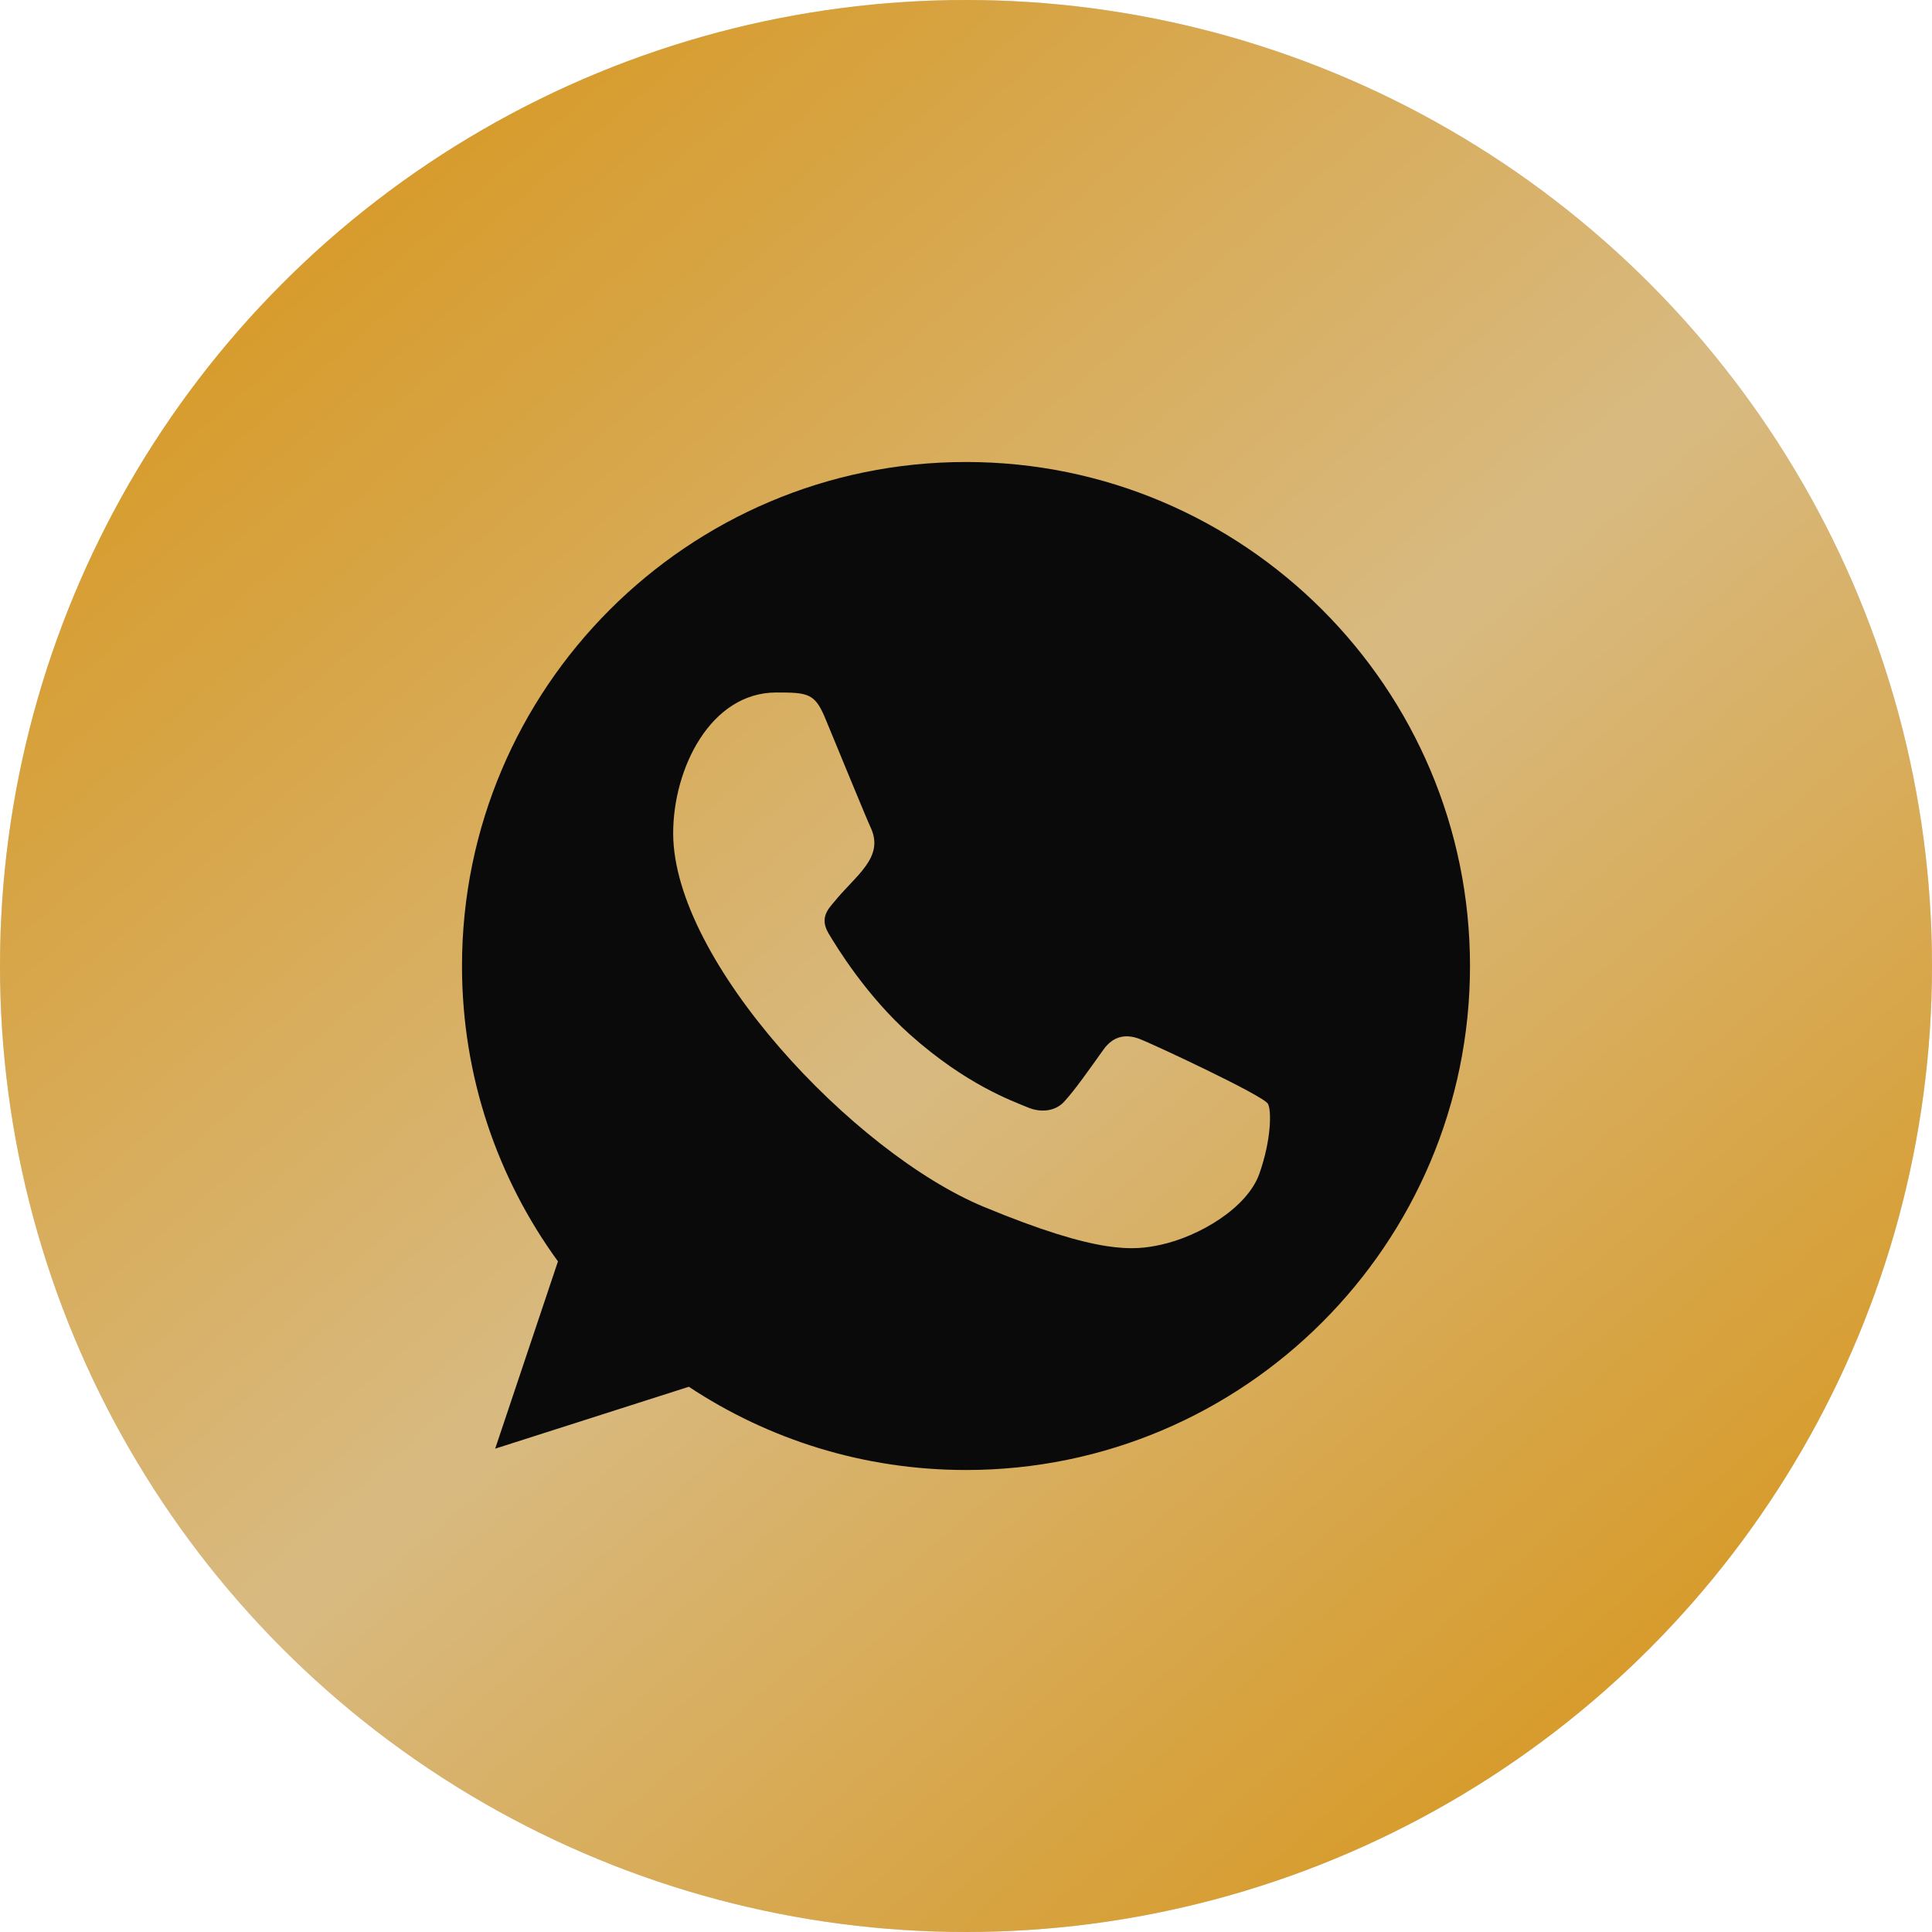
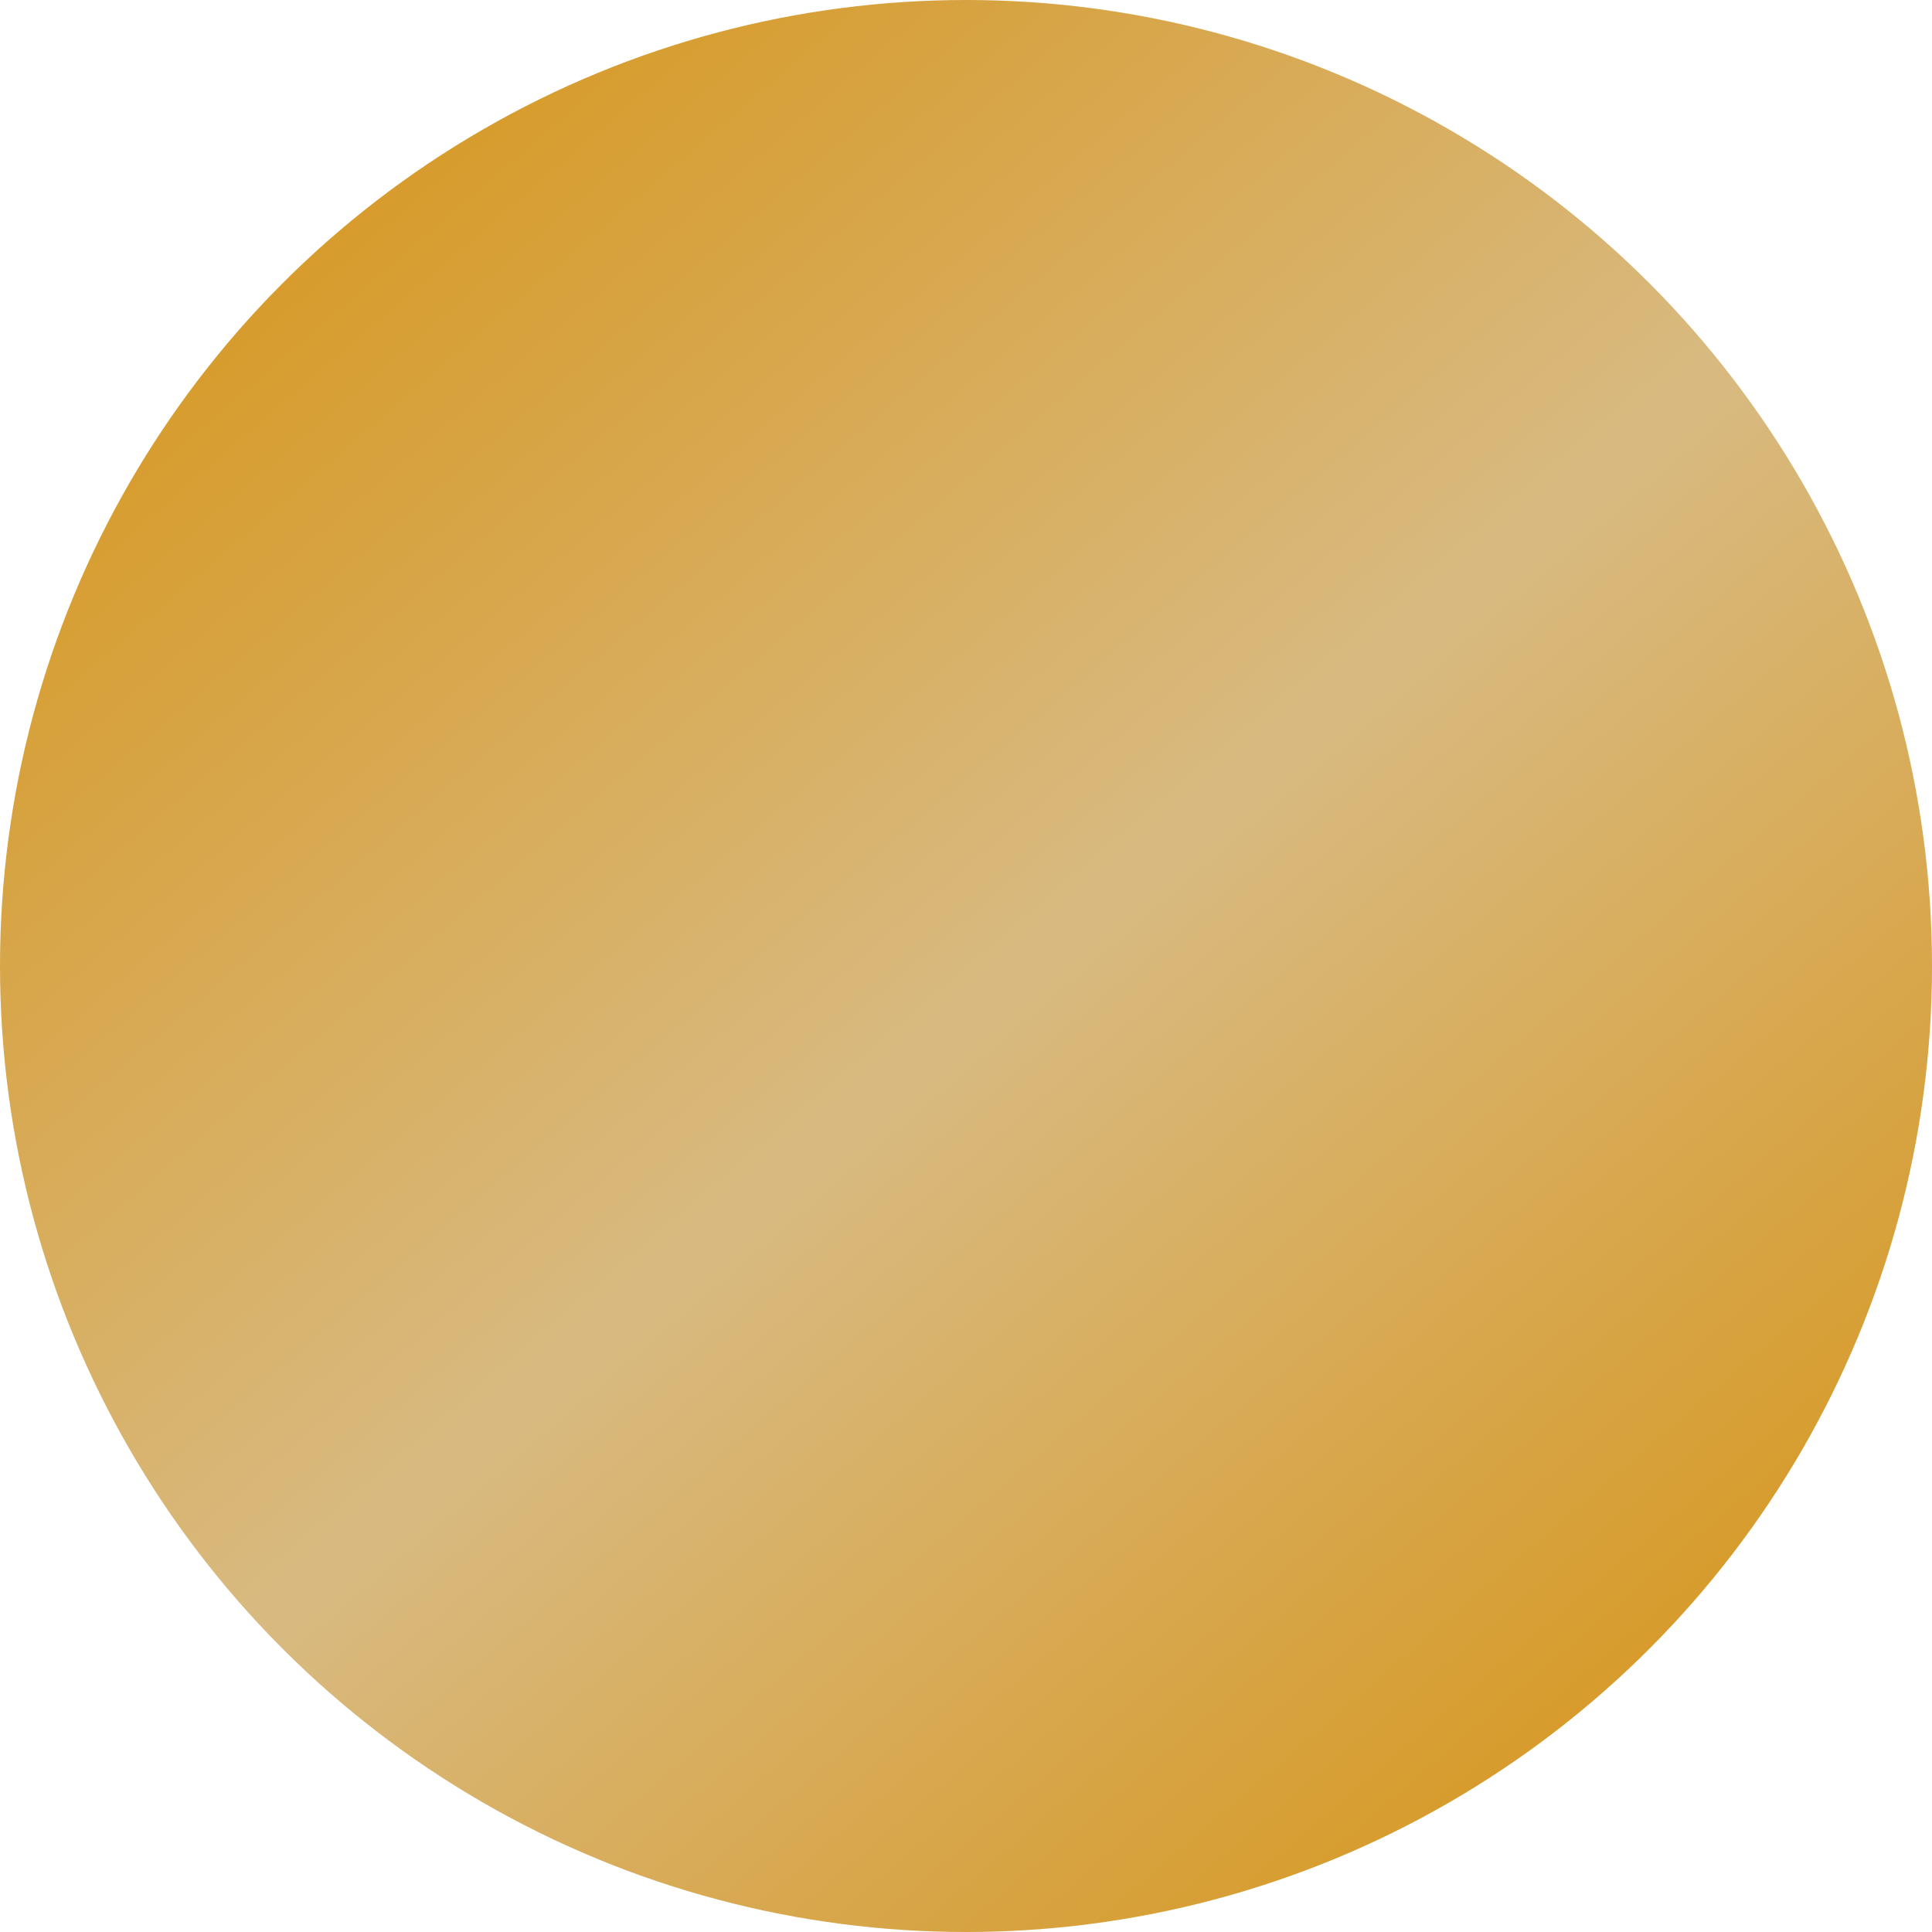
<svg xmlns="http://www.w3.org/2000/svg" width="46" height="46" viewBox="0 0 46 46" fill="none">
-   <circle cx="23" cy="23" r="23" fill="#D9D9D9" />
  <circle cx="23" cy="23" r="23" fill="url(#paint0_linear_13_2247)" />
  <g clip-path="url(#clip0_13_2247)">
-     <path fill-rule="evenodd" clip-rule="evenodd" d="M29.985 27.945C29.696 28.764 28.546 29.441 27.63 29.639C27.002 29.773 26.184 29.878 23.426 28.735C20.329 27.452 16.028 22.881 16.028 19.84C16.028 18.291 16.921 16.488 18.482 16.488C19.233 16.488 19.399 16.503 19.646 17.096C19.935 17.794 20.641 19.515 20.725 19.692C21.072 20.416 20.372 20.839 19.864 21.47C19.702 21.659 19.519 21.864 19.724 22.217C19.928 22.563 20.634 23.713 21.67 24.636C23.01 25.829 24.096 26.21 24.484 26.372C24.774 26.492 25.119 26.464 25.33 26.238C25.598 25.949 25.93 25.469 26.269 24.996C26.508 24.658 26.811 24.616 27.129 24.735C27.344 24.81 30.074 26.078 30.189 26.281C30.274 26.428 30.274 27.127 29.985 27.945ZM23.002 11H22.996C16.381 11 11 16.382 11 23C11 25.624 11.846 28.058 13.285 30.033L11.79 34.492L16.401 33.018C18.298 34.274 20.563 35 23.002 35C29.618 35 35 29.618 35 23C35 16.382 29.618 11 23.002 11Z" fill="#0A0A0A" />
-   </g>
+     </g>
  <defs>
    <linearGradient id="paint0_linear_13_2247" x1="2.067" y1="1.578" x2="43.175" y2="49.378" gradientUnits="userSpaceOnUse">
      <stop stop-color="#D79314" />
      <stop offset="0.49" stop-color="#D8BA81" />
      <stop offset="0.938" stop-color="#D79314" />
    </linearGradient>
    <clipPath id="clip0_13_2247">
-       <rect width="24" height="24" fill="white" transform="translate(11 11)" />
-     </clipPath>
+       </clipPath>
  </defs>
</svg>